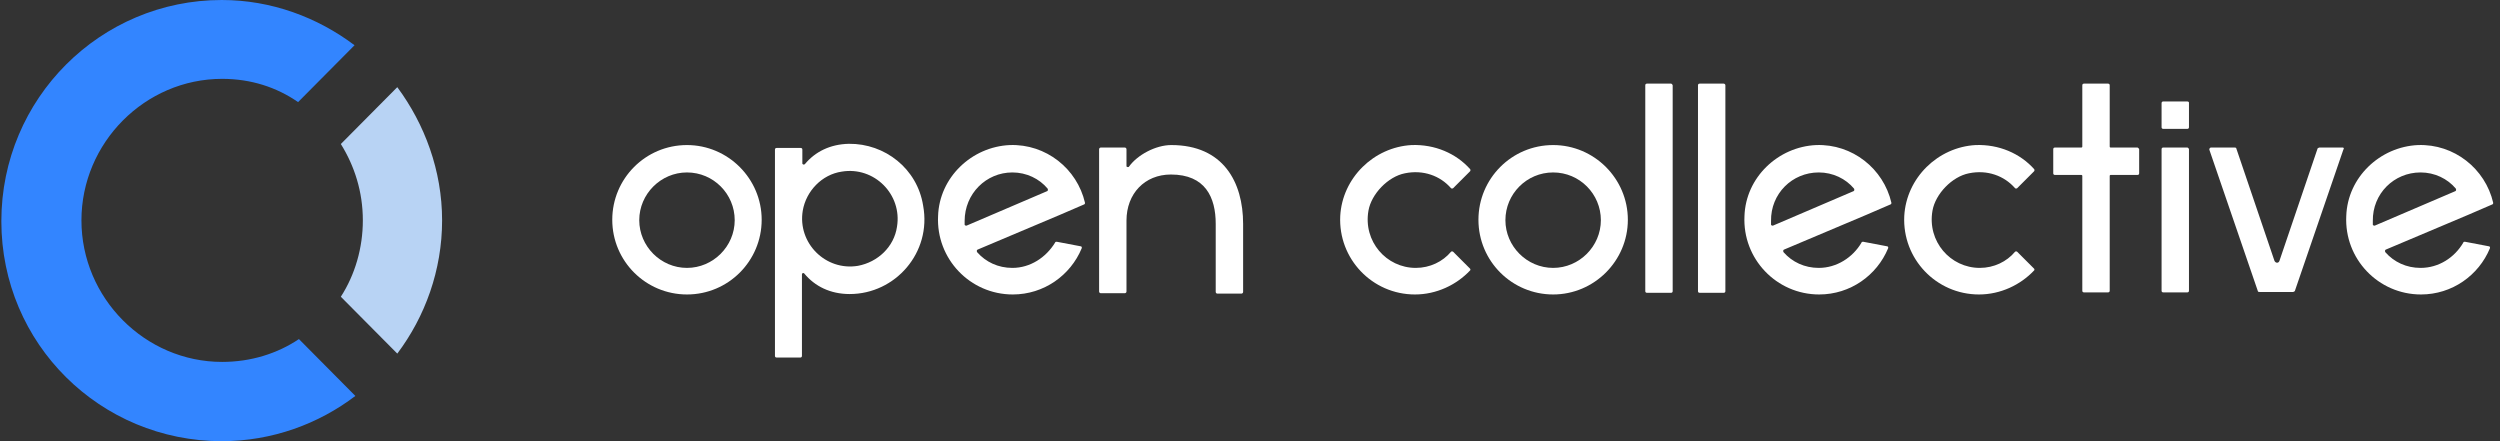
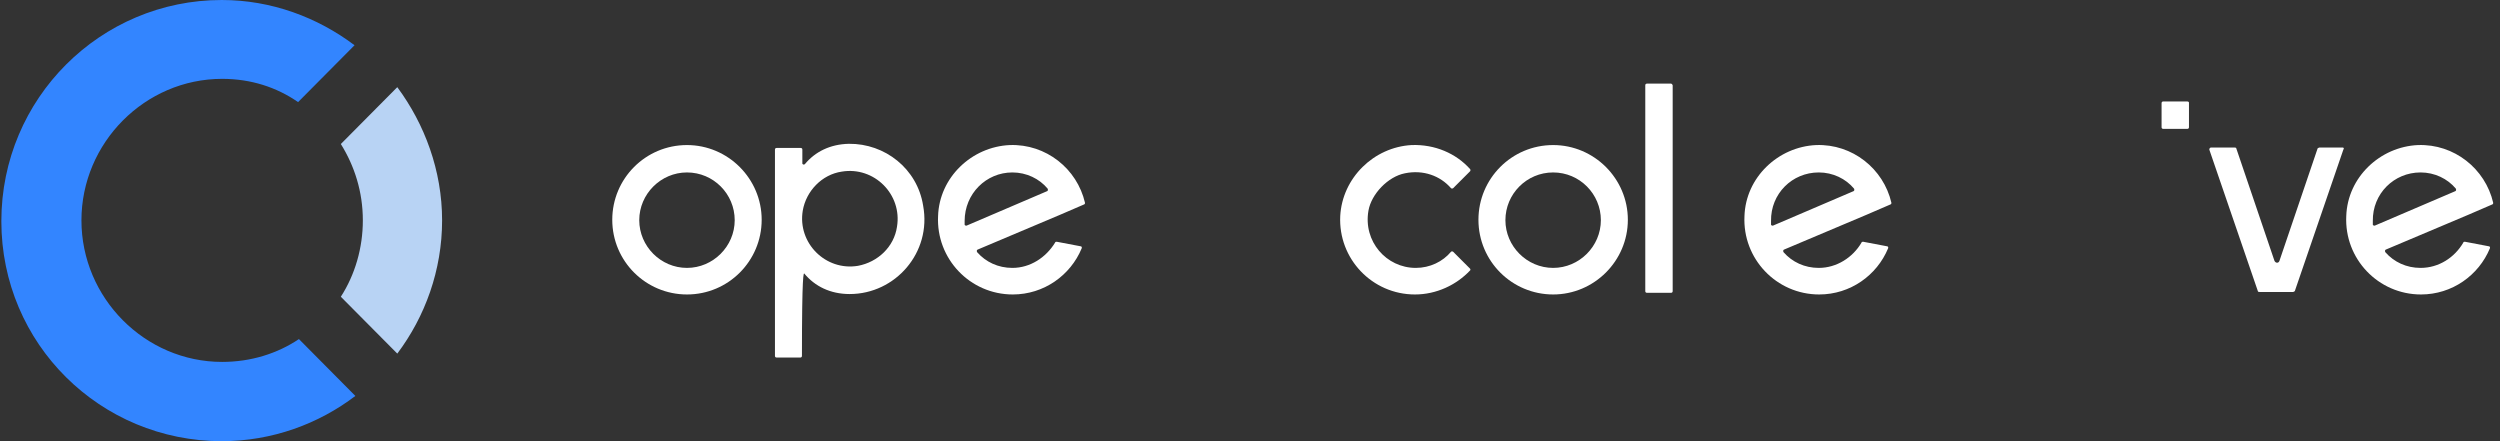
<svg xmlns="http://www.w3.org/2000/svg" width="170" height="30" viewBox="0 0 170 30" fill="none">
  <rect x="0" y="0" width="170" height="30" fill="#333333" stroke="none" />
  <g id="Group 3561">
    <g id="Page-1">
      <g id="logo">
        <g id="::-icon">
          <path id="Shape" d="M24.673 14.986C24.673 16.877 24.137 18.683 23.177 20.179L27.015 24.045C28.906 21.533 30.063 18.372 30.063 14.986C30.063 11.599 28.878 8.438 27.015 5.927L23.177 9.793C24.108 11.289 24.673 13.039 24.673 14.986Z" fill="#B8D3F4" />
          <path id="Shape_1_" d="M15.106 24.61C9.856 24.61 5.538 20.263 5.538 14.986C5.538 9.708 9.856 5.362 15.106 5.362C17.053 5.362 18.803 5.927 20.27 6.943L24.109 3.076C21.597 1.185 18.464 0 15.078 0C6.837 0 0.092 6.689 0.092 15.042C0.092 23.396 6.837 30 15.078 30C18.521 30 21.681 28.815 24.165 26.924L20.327 23.057C18.859 24.045 17.053 24.61 15.106 24.61Z" fill="#3385FF" />
        </g>
      </g>
    </g>
    <g id="logotype">
      <g id="Group">
        <g id="Group_2">
          <g id="Group_3">
            <g id="Group_4">
              <path id="Vector" d="M164.598 18.217C163.638 18.217 162.792 17.822 162.199 17.145C162.171 17.088 162.171 17.004 162.227 16.976L167.843 14.605L169.48 13.899C169.537 13.871 169.537 13.843 169.537 13.787C169 11.472 166.884 9.779 164.428 9.864C161.832 9.977 159.631 12.065 159.546 14.69C159.405 17.596 161.719 20.024 164.626 20.024C166.743 20.024 168.549 18.725 169.311 16.891C169.339 16.834 169.311 16.75 169.254 16.75L167.618 16.439C167.589 16.439 167.505 16.439 167.505 16.496C166.912 17.512 165.84 18.217 164.598 18.217ZM164.598 11.726C165.557 11.726 166.432 12.15 166.997 12.827C167.025 12.883 167.025 12.968 166.968 12.996C166.968 12.996 161.55 15.31 161.493 15.339C161.437 15.367 161.352 15.31 161.352 15.282V15.028C161.324 13.166 162.792 11.726 164.598 11.726Z" fill="white" />
              <path id="Vector_2" d="M159.32 10.033H157.712C157.683 10.033 157.655 10.061 157.599 10.089L155.002 17.738C154.946 17.907 154.748 17.907 154.664 17.738L152.067 10.089C152.067 10.061 152.039 10.033 151.954 10.033H150.346C150.289 10.033 150.233 10.089 150.233 10.174L153.535 19.798C153.535 19.826 153.563 19.854 153.648 19.854H155.934C155.962 19.854 155.99 19.826 156.046 19.798L159.348 10.174C159.405 10.118 159.377 10.033 159.32 10.033Z" fill="white" />
-               <path id="Vector_3" d="M148.737 10.033H147.1C147.044 10.033 146.987 10.061 146.987 10.146V19.77C146.987 19.826 147.015 19.882 147.1 19.882H148.737C148.793 19.882 148.85 19.854 148.85 19.77V10.146C148.85 10.118 148.793 10.033 148.737 10.033Z" fill="white" />
              <path id="Vector_4" d="M148.737 6.9H147.1C147.044 6.9 146.987 6.928 146.987 7.013V8.65C146.987 8.706 147.015 8.763 147.1 8.763H148.737C148.793 8.763 148.85 8.735 148.85 8.65V6.985C148.85 6.928 148.793 6.9 148.737 6.9Z" fill="white" />
-               <path id="Vector_5" d="M145.35 10.033H143.516C143.488 10.033 143.46 10.005 143.46 9.977V5.8C143.46 5.743 143.431 5.687 143.347 5.687H141.71C141.653 5.687 141.597 5.715 141.597 5.8V9.977C141.597 10.005 141.569 10.033 141.54 10.033H139.734C139.678 10.033 139.621 10.061 139.621 10.146V11.783C139.621 11.839 139.65 11.896 139.734 11.896H141.54C141.569 11.896 141.597 11.924 141.597 11.952V19.77C141.597 19.826 141.625 19.882 141.71 19.882H143.347C143.403 19.882 143.46 19.854 143.46 19.77V11.952C143.46 11.924 143.488 11.896 143.516 11.896H145.35C145.407 11.896 145.463 11.867 145.463 11.783V10.146C145.463 10.118 145.379 10.033 145.35 10.033Z" fill="white" />
-               <path id="Vector_6" d="M134.626 18.217C132.622 18.217 131.042 16.411 131.409 14.323C131.606 13.194 132.735 12.008 133.892 11.783C135.134 11.529 136.291 11.952 137.025 12.799C137.053 12.827 137.138 12.827 137.166 12.799C137.42 12.545 138.267 11.698 138.323 11.642C138.351 11.613 138.351 11.529 138.323 11.501C137.363 10.428 135.924 9.807 134.344 9.864C131.776 10.005 129.631 12.093 129.49 14.69C129.348 17.596 131.663 20.024 134.569 20.024C136.037 20.024 137.392 19.375 138.323 18.387C138.351 18.358 138.351 18.33 138.323 18.274C138.125 18.076 137.392 17.343 137.166 17.117C137.138 17.088 137.053 17.088 137.025 17.117C136.46 17.794 135.585 18.217 134.626 18.217Z" fill="white" />
              <path id="Vector_7" d="M123.676 18.217C122.716 18.217 121.87 17.822 121.277 17.145C121.249 17.088 121.249 17.004 121.305 16.976L126.921 14.605L128.558 13.899C128.615 13.871 128.615 13.843 128.615 13.787C128.078 11.472 125.962 9.779 123.506 9.864C120.91 9.977 118.709 12.065 118.624 14.69C118.483 17.596 120.797 20.024 123.704 20.024C125.821 20.024 127.627 18.725 128.389 16.891C128.417 16.834 128.389 16.75 128.332 16.75L126.696 16.439C126.667 16.439 126.583 16.439 126.583 16.496C125.99 17.512 124.889 18.217 123.676 18.217ZM123.676 11.726C124.635 11.726 125.51 12.15 126.075 12.827C126.103 12.883 126.103 12.968 126.046 12.996C126.046 12.996 120.628 15.31 120.571 15.339C120.515 15.367 120.43 15.31 120.43 15.282V15.028C120.402 13.166 121.87 11.726 123.676 11.726Z" fill="white" />
-               <path id="Vector_8" d="M117.213 5.687H115.576C115.52 5.687 115.463 5.715 115.463 5.8V19.798C115.463 19.854 115.491 19.911 115.576 19.911H117.213C117.269 19.911 117.326 19.882 117.326 19.798V5.8C117.326 5.715 117.241 5.687 117.213 5.687Z" fill="white" />
              <path id="Vector_9" d="M113.629 5.687H111.992C111.935 5.687 111.879 5.715 111.879 5.8V19.798C111.879 19.854 111.907 19.911 111.992 19.911H113.629C113.685 19.911 113.742 19.882 113.742 19.798V5.8C113.713 5.715 113.657 5.687 113.629 5.687Z" fill="white" />
              <path id="Vector_10" d="M105.614 11.726C107.42 11.726 108.859 13.194 108.859 14.972C108.859 16.75 107.392 18.217 105.614 18.217C103.836 18.217 102.368 16.75 102.368 14.972C102.368 13.194 103.808 11.726 105.614 11.726ZM105.614 9.864C102.792 9.864 100.534 12.15 100.534 14.944C100.534 17.766 102.82 20.024 105.614 20.024C108.408 20.024 110.694 17.738 110.694 14.944C110.694 12.15 108.408 9.864 105.614 9.864Z" fill="white" />
              <path id="Vector_11" d="M96.272 18.217C94.269 18.217 92.688 16.411 93.055 14.323C93.252 13.194 94.381 12.008 95.538 11.783C96.78 11.529 97.937 11.952 98.671 12.799C98.699 12.827 98.784 12.827 98.812 12.799C99.066 12.545 99.913 11.698 99.969 11.642C99.998 11.613 99.998 11.529 99.969 11.501C99.01 10.428 97.57 9.807 95.99 9.864C93.422 10.005 91.277 12.093 91.136 14.69C90.995 17.596 93.309 20.024 96.216 20.024C97.683 20.024 99.038 19.375 99.969 18.387C99.998 18.358 99.998 18.33 99.969 18.274C99.772 18.076 99.038 17.343 98.812 17.117C98.784 17.088 98.699 17.088 98.671 17.117C98.107 17.794 97.232 18.217 96.272 18.217Z" fill="white" />
-               <path id="Vector_12" d="M79.649 9.864C78.577 9.864 77.335 10.541 76.771 11.331C76.743 11.388 76.601 11.359 76.601 11.303V10.146C76.601 10.118 76.573 10.033 76.489 10.033H74.852C74.823 10.033 74.739 10.061 74.739 10.146V15V19.826C74.739 19.854 74.767 19.939 74.852 19.939H76.489C76.517 19.939 76.601 19.911 76.601 19.826V15C76.601 13.166 77.843 11.867 79.621 11.867C81.964 11.867 82.669 13.42 82.669 15.226V19.854C82.669 19.883 82.697 19.967 82.782 19.967H84.419C84.447 19.967 84.532 19.939 84.532 19.854V15.226C84.532 12.375 83.177 9.864 79.649 9.864Z" fill="white" />
              <path id="Vector_13" d="M68.841 18.217C67.881 18.217 67.034 17.822 66.442 17.145C66.413 17.088 66.413 17.004 66.47 16.976L72.086 14.605L73.723 13.899C73.779 13.871 73.779 13.843 73.779 13.787C73.243 11.472 71.126 9.779 68.671 9.864C66.075 9.977 63.873 12.065 63.789 14.69C63.648 17.596 65.962 20.024 68.869 20.024C70.985 20.024 72.791 18.725 73.553 16.891C73.582 16.834 73.553 16.75 73.497 16.75L71.86 16.439C71.832 16.439 71.747 16.439 71.747 16.496C71.126 17.512 70.054 18.217 68.841 18.217ZM68.841 11.726C69.8 11.726 70.675 12.15 71.239 12.827C71.268 12.883 71.268 12.968 71.211 12.996C71.211 12.996 65.793 15.31 65.736 15.339C65.68 15.367 65.595 15.31 65.595 15.282V15.028C65.595 13.166 67.062 11.726 68.841 11.726Z" fill="white" />
-               <path id="Vector_14" d="M57.721 9.779C56.451 9.807 55.435 10.315 54.73 11.162C54.673 11.218 54.56 11.19 54.56 11.105V10.174C54.56 10.118 54.532 10.061 54.447 10.061H52.81C52.754 10.061 52.697 10.089 52.697 10.174V24.2C52.697 24.257 52.726 24.313 52.81 24.313H54.419C54.475 24.313 54.532 24.285 54.532 24.2V18.669C54.532 18.556 54.645 18.528 54.701 18.612C55.407 19.459 56.451 19.995 57.778 19.995C60.882 19.995 63.365 17.173 62.773 13.984C62.378 11.472 60.176 9.751 57.721 9.779ZM58.342 18.076C56.141 18.443 54.221 16.524 54.588 14.323C54.814 12.996 55.887 11.867 57.241 11.67C59.443 11.303 61.362 13.222 60.995 15.423C60.797 16.778 59.697 17.822 58.342 18.076Z" fill="white" />
+               <path id="Vector_14" d="M57.721 9.779C56.451 9.807 55.435 10.315 54.73 11.162C54.673 11.218 54.56 11.19 54.56 11.105V10.174C54.56 10.118 54.532 10.061 54.447 10.061H52.81C52.754 10.061 52.697 10.089 52.697 10.174V24.2C52.697 24.257 52.726 24.313 52.81 24.313H54.419C54.475 24.313 54.532 24.285 54.532 24.2C54.532 18.556 54.645 18.528 54.701 18.612C55.407 19.459 56.451 19.995 57.778 19.995C60.882 19.995 63.365 17.173 62.773 13.984C62.378 11.472 60.176 9.751 57.721 9.779ZM58.342 18.076C56.141 18.443 54.221 16.524 54.588 14.323C54.814 12.996 55.887 11.867 57.241 11.67C59.443 11.303 61.362 13.222 60.995 15.423C60.797 16.778 59.697 17.822 58.342 18.076Z" fill="white" />
              <path id="Vector_15" d="M46.714 9.864C43.892 9.864 41.634 12.15 41.634 14.944C41.634 17.766 43.92 20.024 46.714 20.024C49.537 20.024 51.794 17.738 51.794 14.944C51.794 12.15 49.508 9.864 46.714 9.864ZM46.714 11.726C48.521 11.726 49.96 13.194 49.96 14.972C49.96 16.75 48.492 18.217 46.714 18.217C44.936 18.217 43.469 16.75 43.469 14.972C43.469 13.194 44.936 11.726 46.714 11.726Z" fill="white" />
            </g>
          </g>
        </g>
      </g>
    </g>
  </g>
</svg>